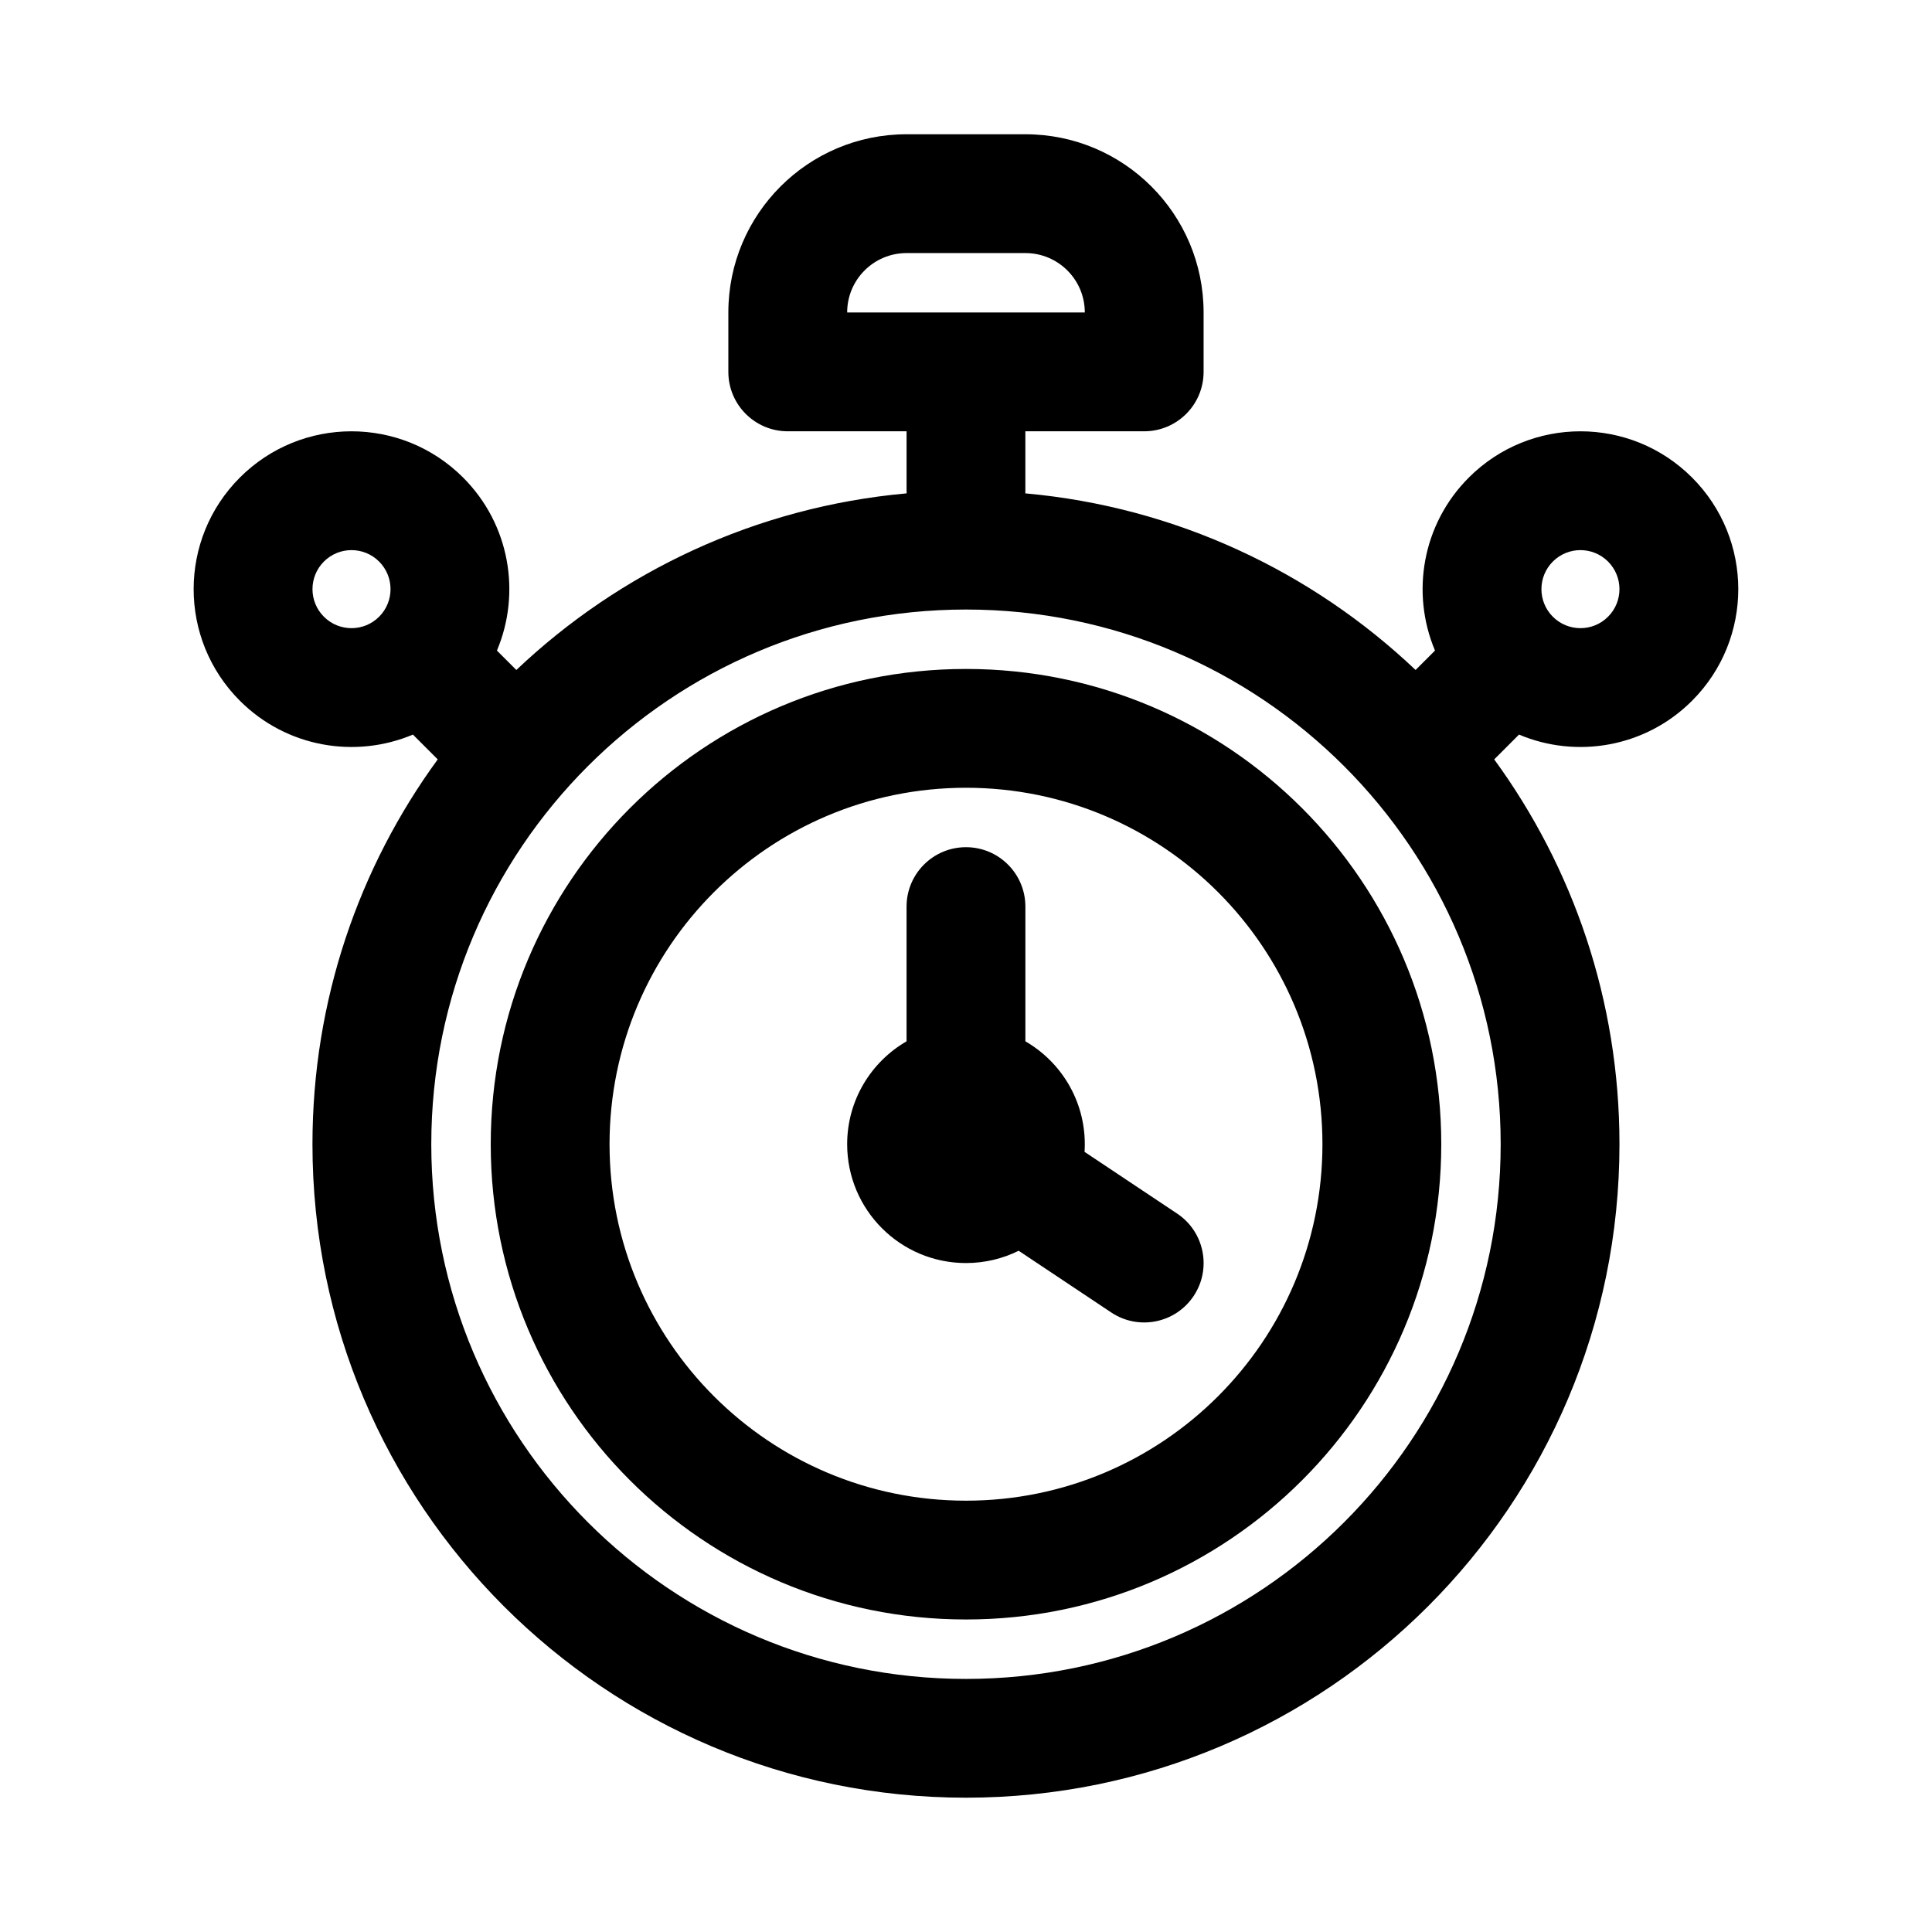
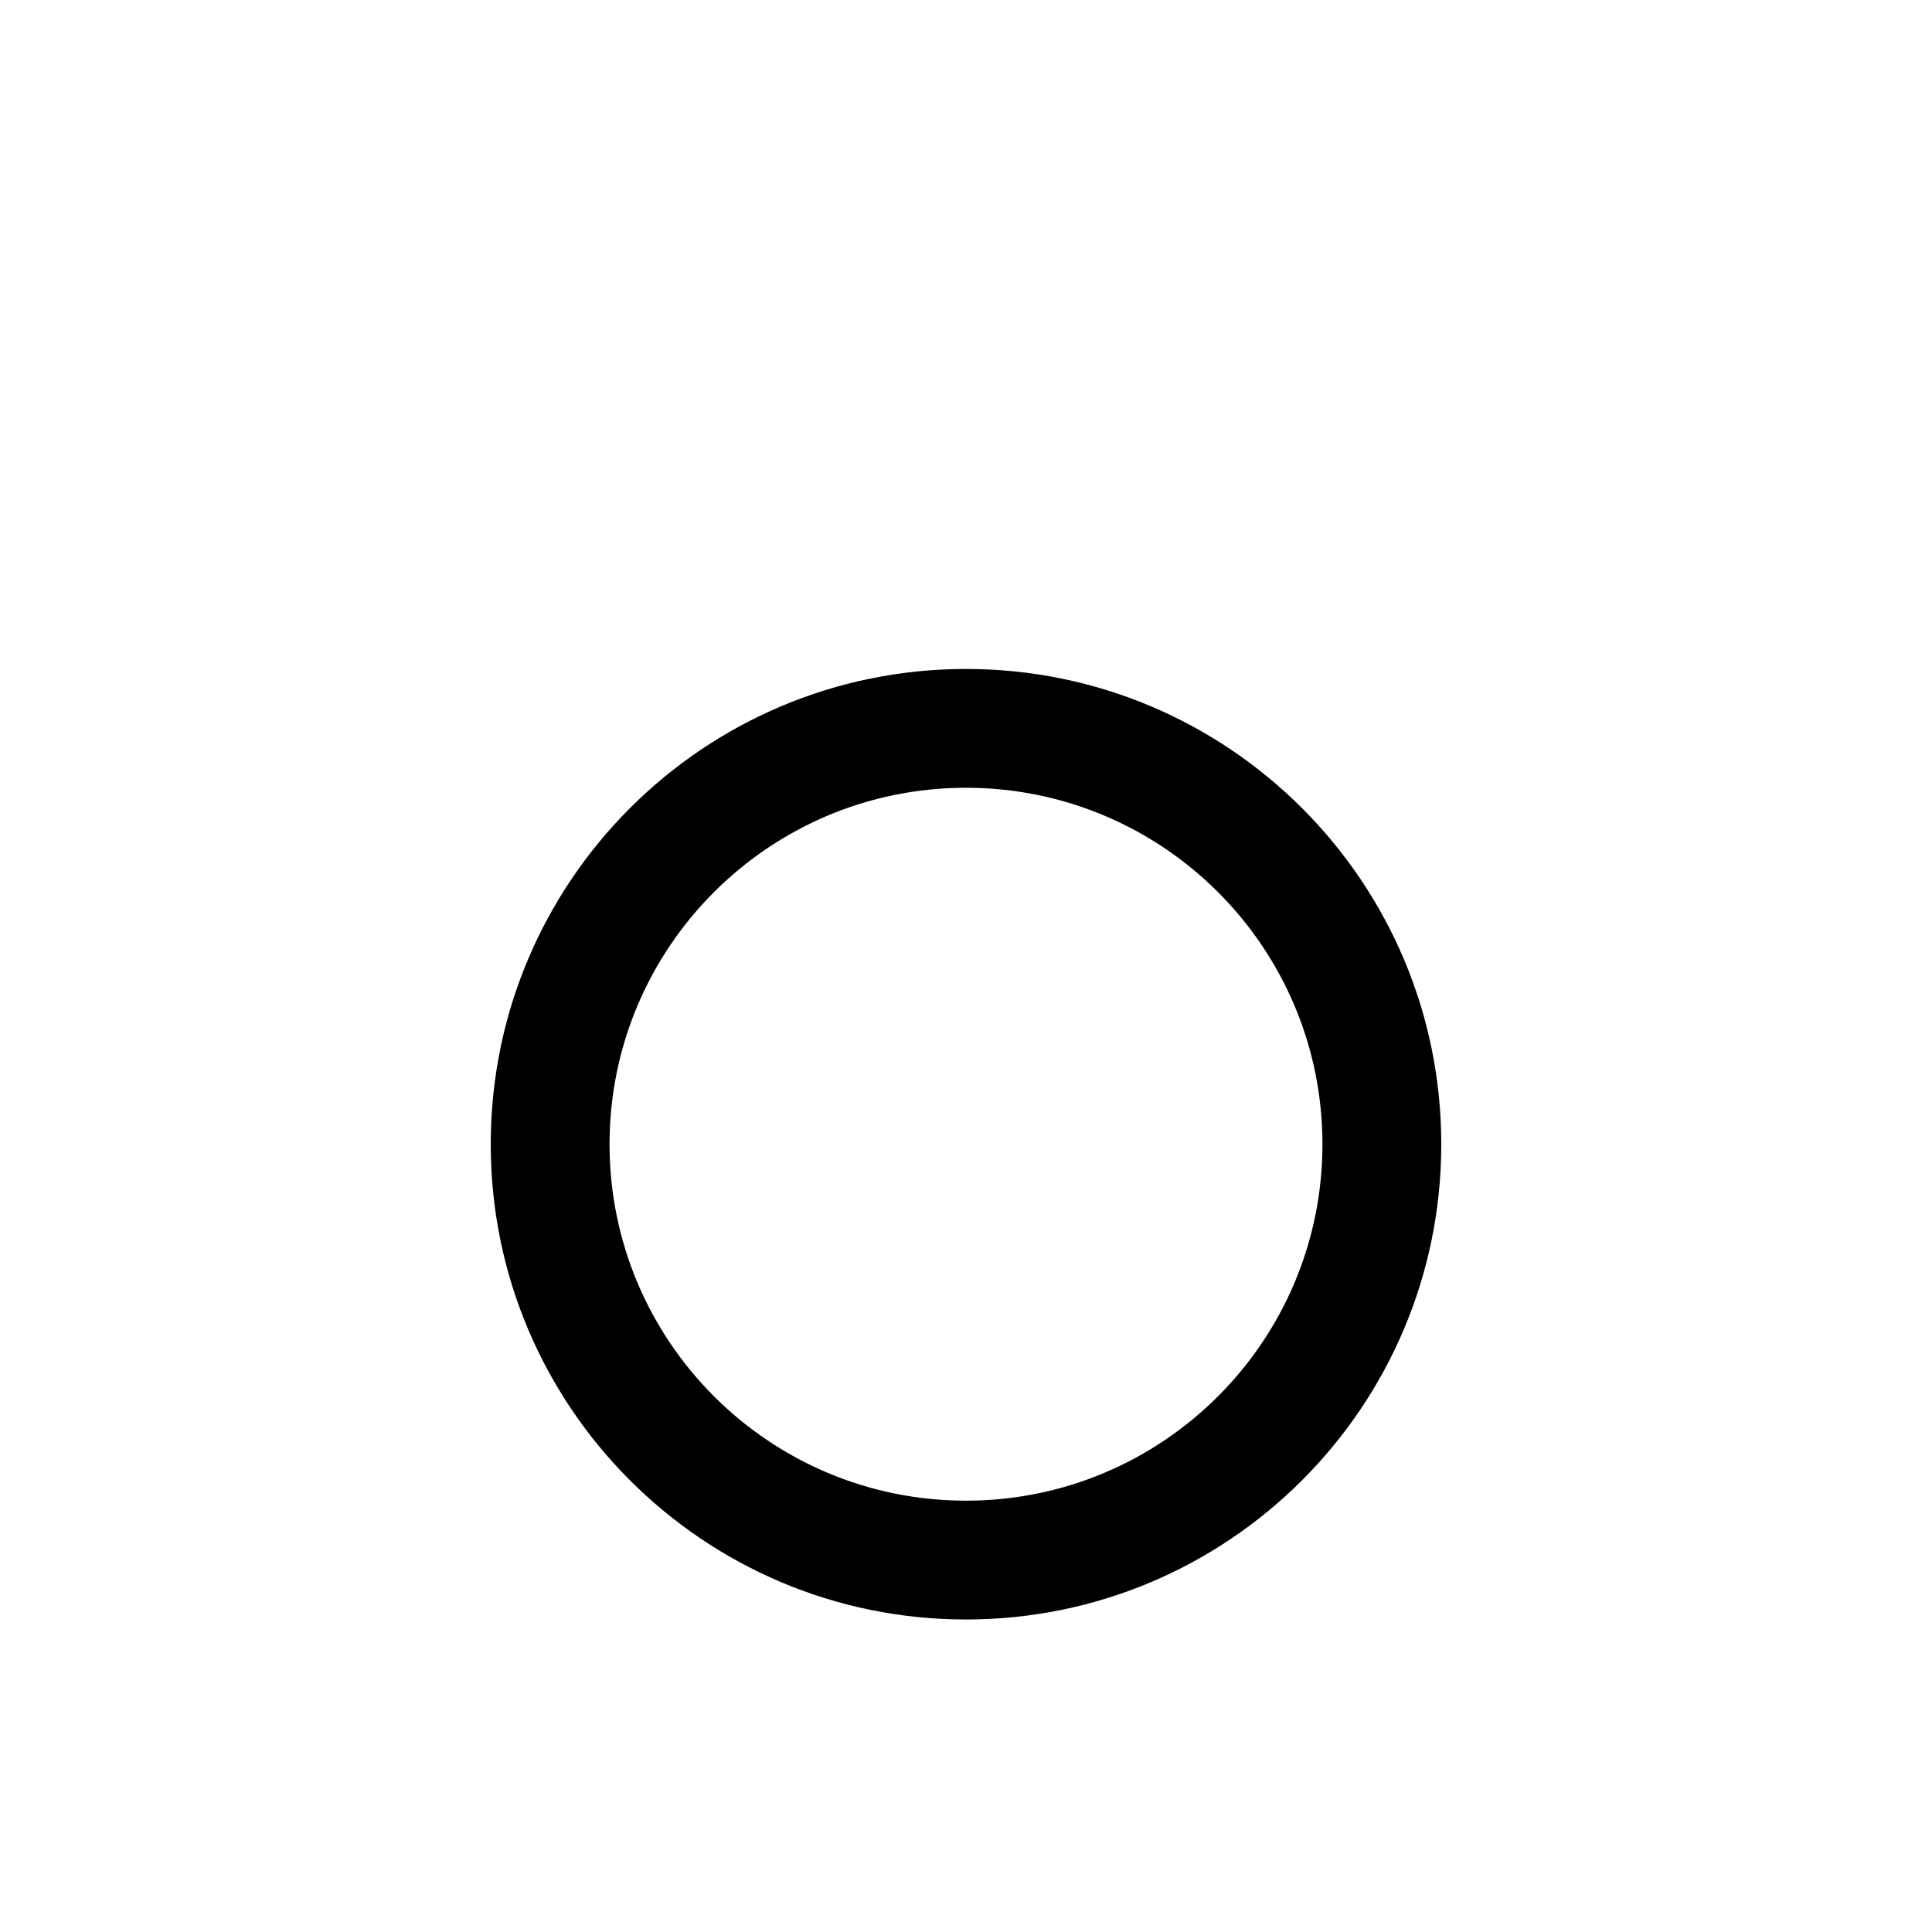
<svg xmlns="http://www.w3.org/2000/svg" fill="#000000" width="800px" height="800px" version="1.1" viewBox="144 144 512 512">
  <g>
-     <path d="m384.25 419.96c-9.41 5.441-15.742 15.617-15.742 27.273 0 17.391 14.098 31.488 31.488 31.488 5.012 0 9.754-1.172 13.961-3.258l24.535 16.355c7.234 4.824 17.012 2.871 21.836-4.363 4.82-7.234 2.867-17.012-4.367-21.836l-24.543-16.359c0.043-0.672 0.066-1.348 0.066-2.027 0-11.656-6.332-21.832-15.746-27.273v-35.703c0-8.695-7.047-15.742-15.742-15.742s-15.746 7.047-15.746 15.742z" />
    <path d="m274.05 447.23c0-69.562 56.391-125.95 125.95-125.95 69.559 0 125.95 56.391 125.95 125.95s-56.391 125.95-125.95 125.95c-69.562 0-125.95-56.391-125.95-125.95zm125.95-94.465c-52.172 0-94.465 42.293-94.465 94.465s42.293 94.465 94.465 94.465c52.168 0 94.461-42.293 94.461-94.465s-42.293-94.465-94.461-94.465z" fill-rule="evenodd" />
-     <path d="m384.25 179.58c-26.086 0-47.23 21.145-47.23 47.23v15.746c0 8.695 7.047 15.742 15.742 15.742h31.488v15.746c0 0.234 0.004 0.469 0.016 0.703-39.926 3.594-75.945 20.742-103.43 46.805l-5.144-5.144c6.422-15.215 3.434-33.461-8.965-45.855-16.336-16.336-42.82-16.336-59.156 0-16.336 16.336-16.336 42.82 0 59.156 12.398 12.398 30.641 15.387 45.855 8.965l6.574 6.574c-20.875 28.605-33.195 63.855-33.195 101.98 0 95.648 77.539 173.18 173.19 173.18 95.645 0 173.18-77.535 173.18-173.18 0-38.125-12.32-73.375-33.195-101.98l6.574-6.574c15.215 6.422 33.461 3.434 45.855-8.965 16.336-16.336 16.336-42.82 0-59.156-16.332-16.336-42.82-16.336-59.152 0-12.398 12.395-15.387 30.641-8.969 45.855l-5.144 5.144c-27.477-26.062-63.5-43.211-103.43-46.805 0.012-0.234 0.016-0.469 0.016-0.703v-15.746h31.488c8.695 0 15.746-7.047 15.746-15.742v-15.746c0-26.086-21.148-47.23-47.234-47.23zm47.234 47.23c0-8.695-7.051-15.742-15.746-15.742h-31.488c-8.695 0-15.742 7.047-15.742 15.742zm-31.488 78.723c-78.258 0-141.7 63.438-141.7 141.7 0 78.258 63.441 141.7 141.7 141.7s141.7-63.438 141.7-141.7c0-78.258-63.438-141.7-141.7-141.7zm-155.53-12.715c-4.039-4.039-10.586-4.039-14.625 0-4.039 4.039-4.039 10.586 0 14.625 4.039 4.035 10.586 4.035 14.625 0 4.039-4.039 4.039-10.586 0-14.625zm325.68 0c-4.035-4.039-10.586-4.039-14.625 0-4.035 4.039-4.035 10.586 0 14.625 4.039 4.035 10.59 4.035 14.625 0 4.039-4.039 4.039-10.586 0-14.625z" fill-rule="evenodd" />
  </g>
</svg>